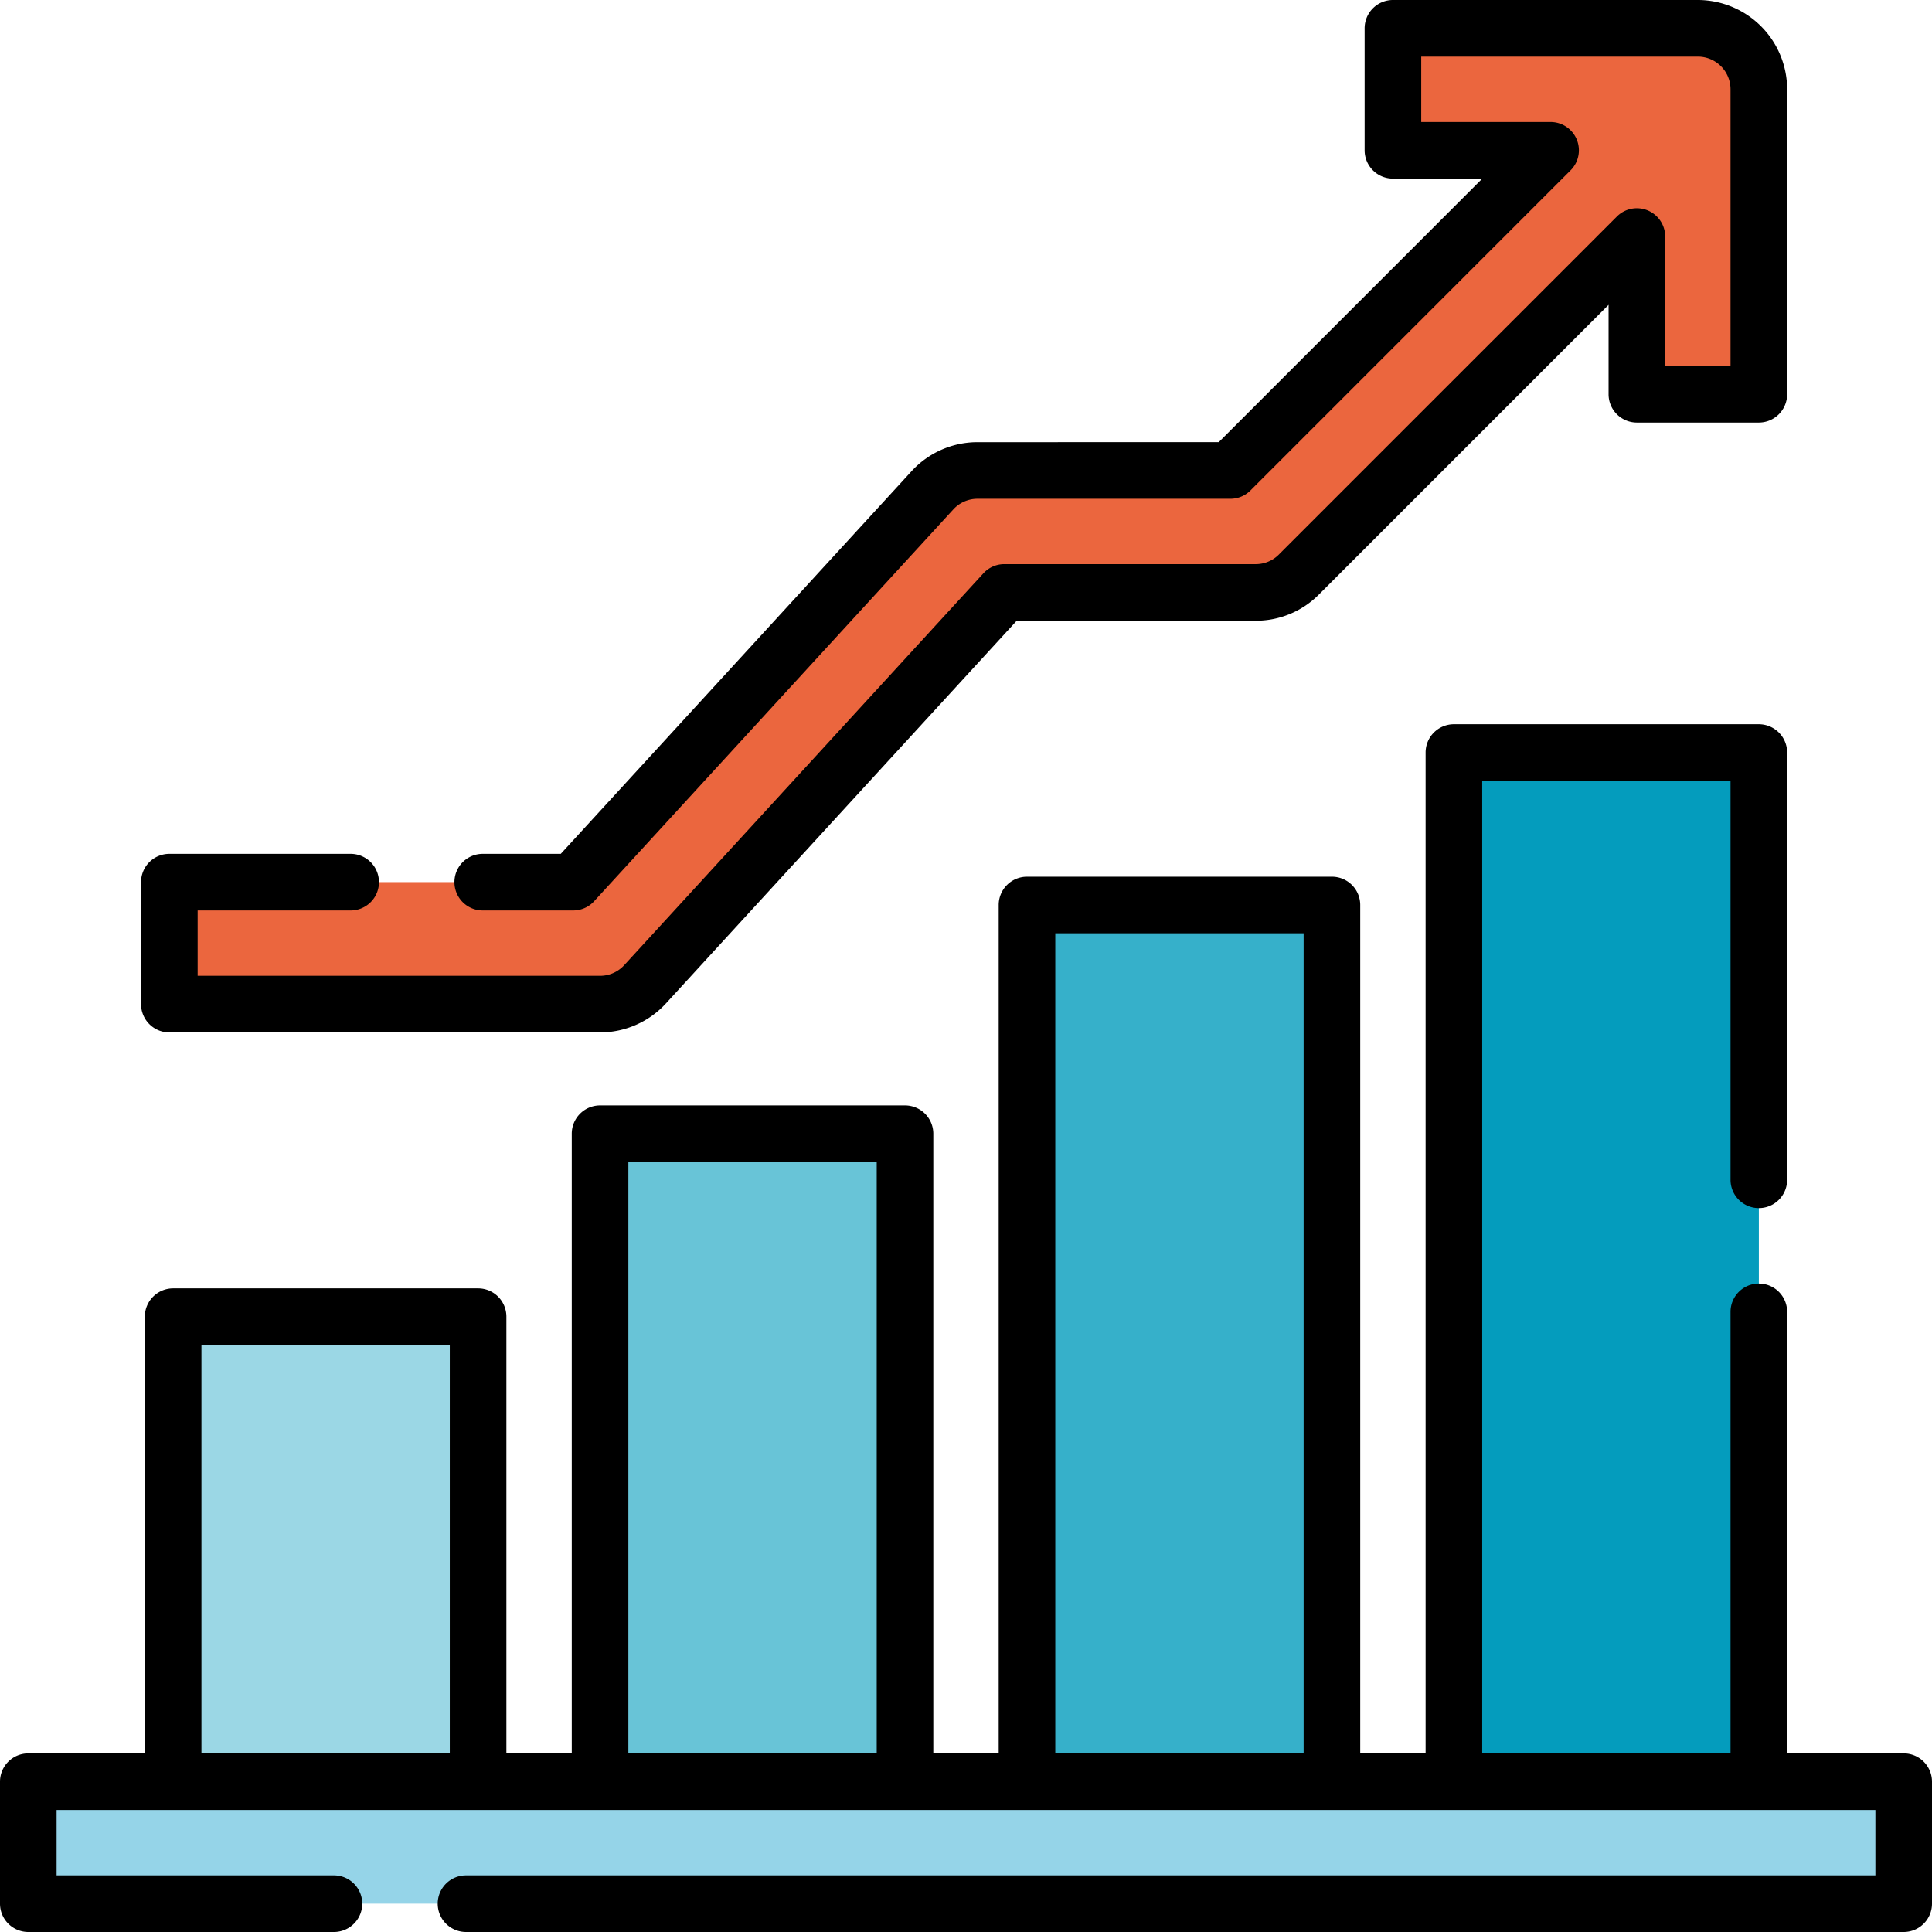
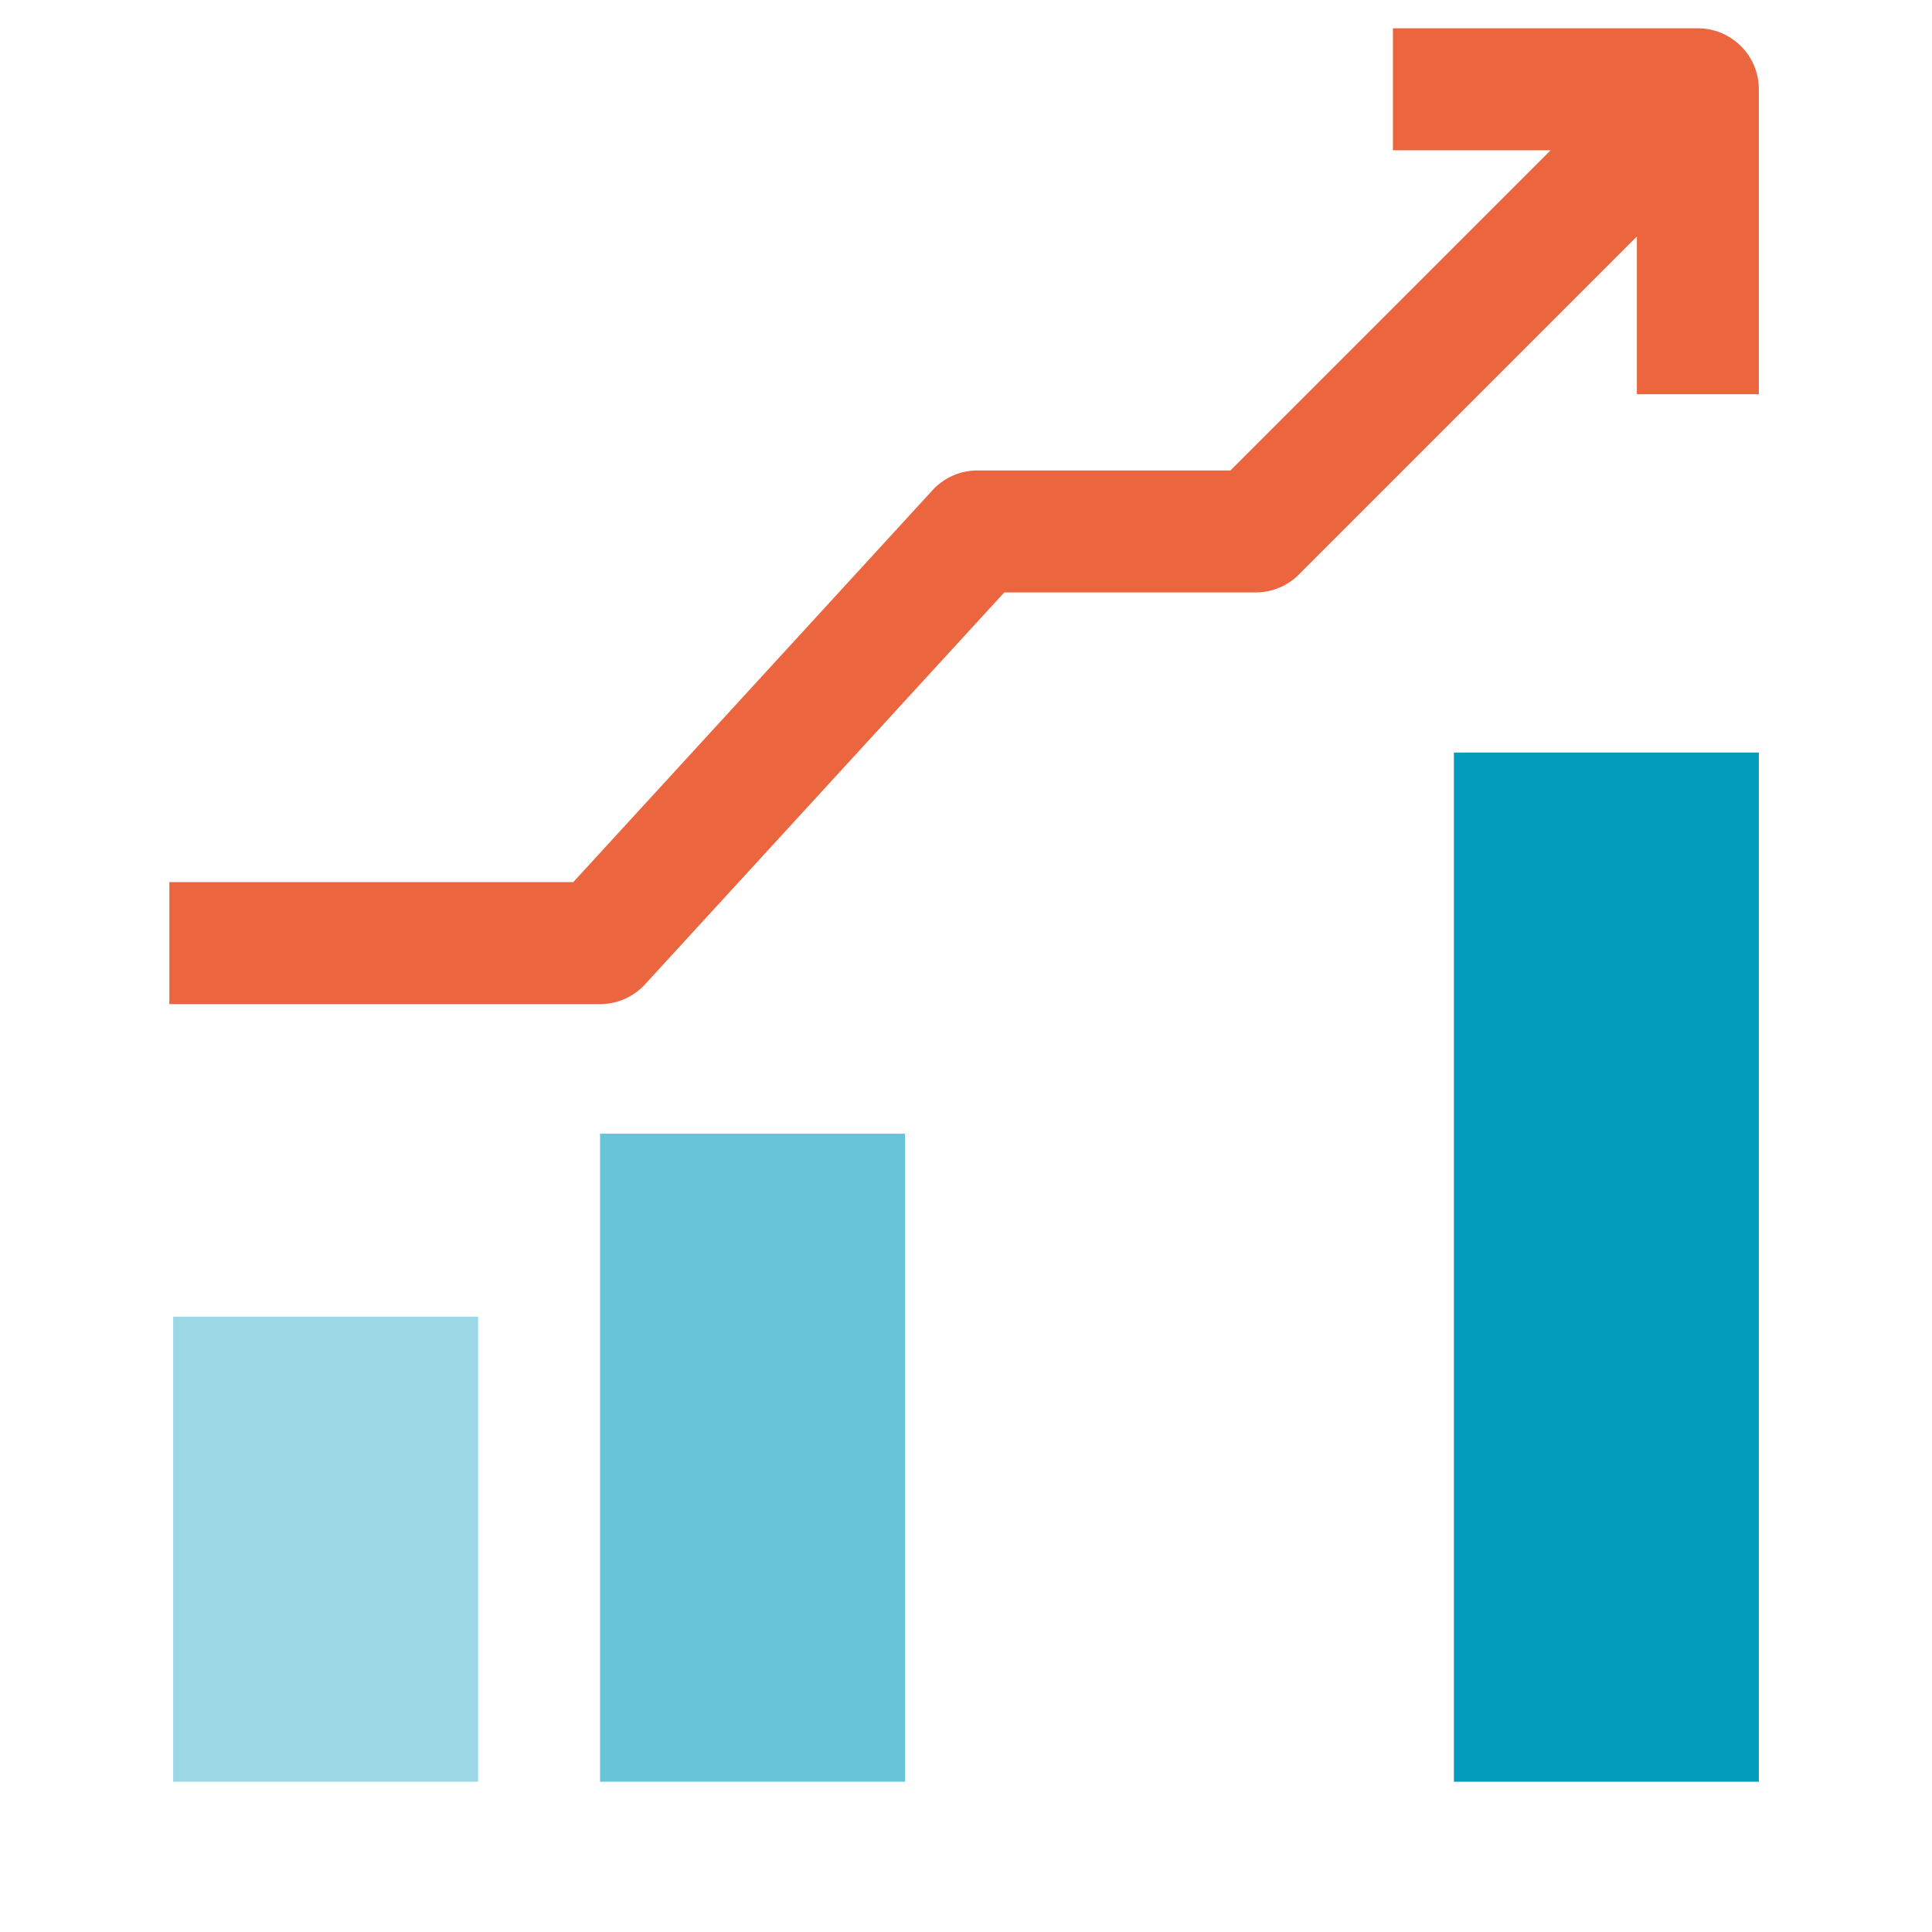
<svg xmlns="http://www.w3.org/2000/svg" width="512" height="512" viewBox="0 0 512 512">
  <g id="Сгруппировать_1497" data-name="Сгруппировать 1497" transform="translate(9712 -22426)">
    <g id="Сгруппировать_1486" data-name="Сгруппировать 1486" transform="translate(-9712 22426)" opacity="0.4">
      <path id="Контур_1081" data-name="Контур 1081" d="M45.886,348.935H126.7v123.24H45.886Z" fill="#049cbd" />
    </g>
    <g id="Сгруппировать_1487" data-name="Сгруппировать 1487" transform="translate(-9712 22426)" opacity="0.6">
      <path id="Контур_1082" data-name="Контур 1082" d="M159.024,300.447h80.813V472.175H159.024Z" fill="#049cbd" />
    </g>
    <g id="Сгруппировать_1488" data-name="Сгруппировать 1488" transform="translate(-9712 22426)" opacity="0.8">
-       <path id="Контур_1083" data-name="Контур 1083" d="M272.163,239.837h80.813V472.174H272.163Z" fill="#049cbd" />
-     </g>
+       </g>
    <g id="Сгруппировать_1489" data-name="Сгруппировать 1489" transform="translate(-9712 22426)">
      <path id="Контур_1084" data-name="Контур 1084" d="M385.3,199.431h80.813V472.175H385.3Z" fill="#049cbd" />
    </g>
    <g id="Сгруппировать_1494" data-name="Сгруппировать 1494" transform="translate(-9712 22426)">
-       <path id="Контур_1089" data-name="Контур 1089" d="M239.837,239.837h32.325v497H239.837Z" transform="translate(744.337 232.337) rotate(90)" fill="#95d4e8" />
-     </g>
+       </g>
    <g id="Сгруппировать_1495" data-name="Сгруппировать 1495" transform="translate(-9712 22426)">
      <path id="Контур_1090" data-name="Контур 1090" d="M449.951,7.5H369.138V39.825h41.793l-84.853,84.854H259.03a16.161,16.161,0,0,0-11.914,5.241l-95.2,103.856H44.876V266.1H159.024a16.161,16.161,0,0,0,11.914-5.241L266.14,157h66.632A16.165,16.165,0,0,0,344.2,152.27l89.587-89.587v41.793h32.325V23.663A16.162,16.162,0,0,0,449.951,7.5Z" fill="#eb663e" />
    </g>
    <g id="Сгруппировать_1496" data-name="Сгруппировать 1496" transform="translate(-9712 22426)">
-       <path id="Контур_1091" data-name="Контур 1091" d="M504.5,464.67H473.61V347.66a7.5,7.5,0,0,0-15,0V464.67H392.8V206.93h65.81V312.66a7.5,7.5,0,0,0,15,0V199.43a7.5,7.5,0,0,0-7.5-7.5H385.3a7.5,7.5,0,0,0-7.5,7.5V464.67H360.476V239.837a7.5,7.5,0,0,0-7.5-7.5H272.163a7.5,7.5,0,0,0-7.5,7.5V464.67H247.338V300.447a7.5,7.5,0,0,0-7.5-7.5H159.025a7.5,7.5,0,0,0-7.5,7.5V464.67H134.2V348.935a7.5,7.5,0,0,0-7.5-7.5H45.886a7.5,7.5,0,0,0-7.5,7.5V464.67H7.5a7.5,7.5,0,0,0-7.5,7.5V504.5A7.5,7.5,0,0,0,7.5,512h81a7.5,7.5,0,0,0,0-15H15V479.67H497V497H123.5a7.5,7.5,0,1,0,0,15h381a7.5,7.5,0,0,0,7.5-7.5V472.17a7.5,7.5,0,0,0-7.5-7.5ZM279.663,247.337h65.813V464.67H279.663Zm-113.139,60.61h65.813V464.67H166.524ZM53.386,356.435H119.2V464.67H53.386Z" />
-       <path id="Контур_1092" data-name="Контур 1092" d="M44.88,273.6H159.02a23.721,23.721,0,0,0,17.449-7.672L269.439,164.5H332.77a23.508,23.508,0,0,0,16.733-6.927L426.29,80.786v23.693a7.5,7.5,0,0,0,7.5,7.5h32.32a7.5,7.5,0,0,0,7.5-7.5V23.66A23.687,23.687,0,0,0,449.95,0H369.14a7.5,7.5,0,0,0-7.5,7.5V39.83a7.5,7.5,0,0,0,7.5,7.5h23.684l-69.85,69.85H259.03a23.71,23.71,0,0,0-17.438,7.671L148.611,226.28H127.93a7.5,7.5,0,0,0,0,15h23.98a7.5,7.5,0,0,0,5.528-2.432l95.211-103.861a8.674,8.674,0,0,1,6.38-2.806h67.05a7.5,7.5,0,0,0,5.3-2.2l84.85-84.85a7.5,7.5,0,0,0-5.3-12.8h-34.29V15h73.31a8.67,8.67,0,0,1,8.66,8.66V96.98h-17.32V62.68a7.5,7.5,0,0,0-12.8-5.3L338.9,146.966a8.608,8.608,0,0,1-6.127,2.534H266.14a7.5,7.5,0,0,0-5.529,2.432l-95.2,103.861a8.683,8.683,0,0,1-6.39,2.807H52.38V241.28H92.93a7.5,7.5,0,1,0,0-15H44.88a7.5,7.5,0,0,0-7.5,7.5V266.1a7.5,7.5,0,0,0,7.5,7.5Z" />
-     </g>
+       </g>
  </g>
</svg>